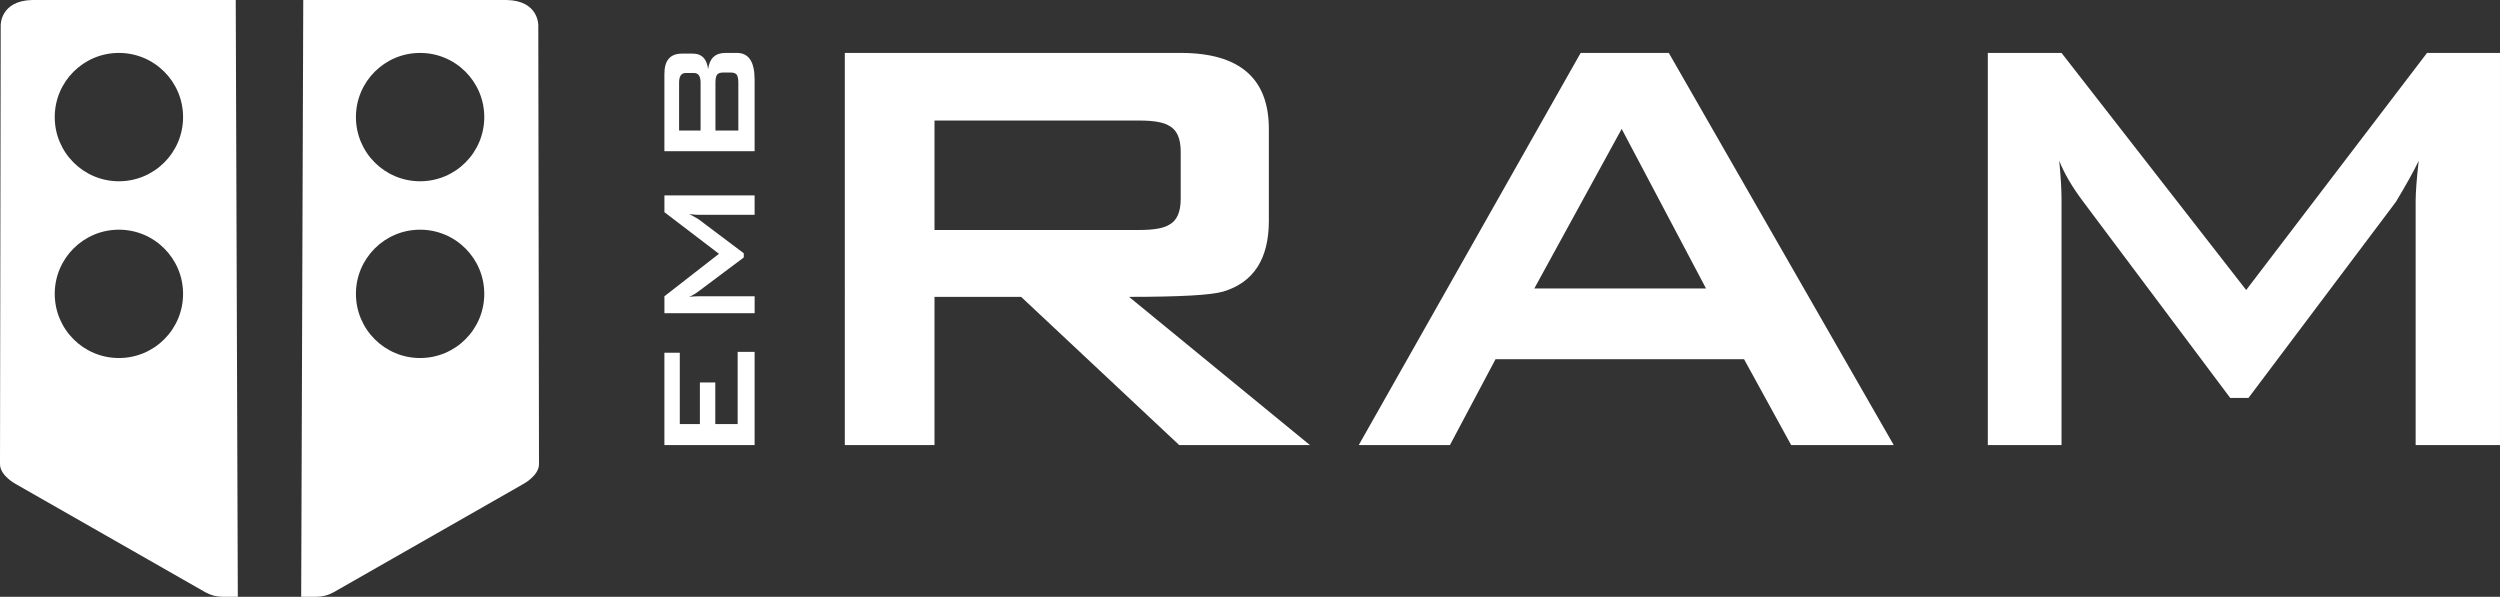
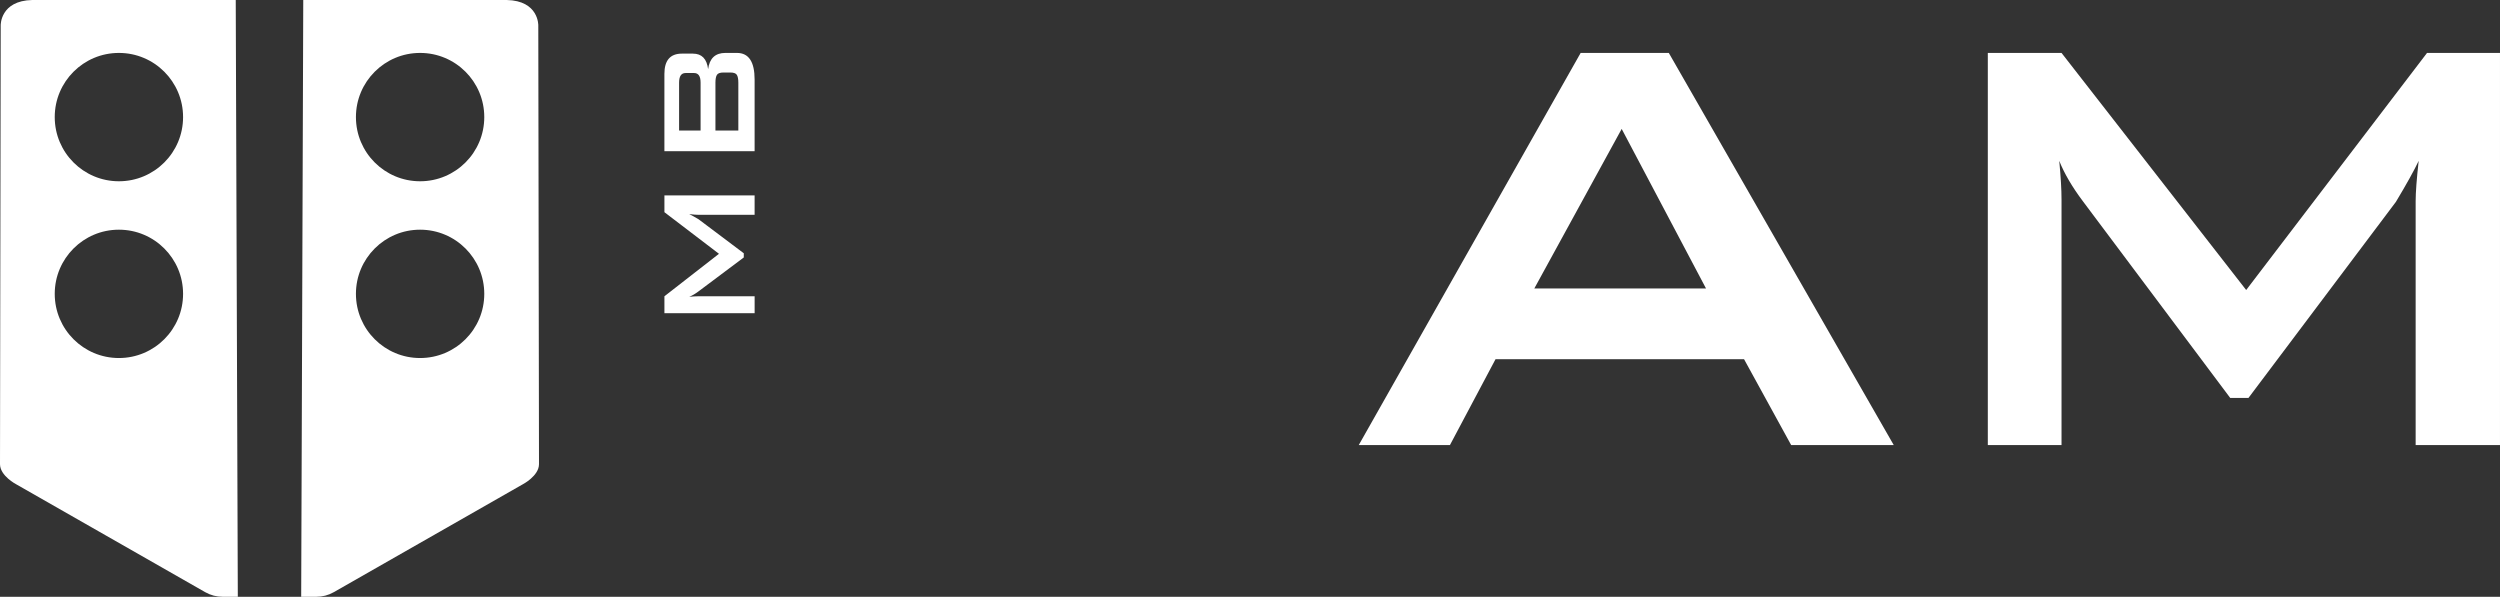
<svg xmlns="http://www.w3.org/2000/svg" id="Ebene_2" data-name="Ebene 2" viewBox="0 0 2237.02 534.01">
  <rect x="0" y="0" width="2237.02" height="534.01" fill="#333333" stroke="none" />
  <defs>
    <style>
      .cls-1 {
        fill: #fff;
      }
    </style>
  </defs>
  <g id="Ebene_1-2" data-name="Ebene 1">
    <g>
      <g>
        <path class="cls-1" d="M481.67,22.75s.61-22.14-28.29-22.75h-182.02l-1.85,534.01h13.63c5.43,0,10.77-1.42,15.49-4.11l169.16-96.55s14.51-7.52,14.51-18.04l-.63-392.56ZM375.91,320.37c-31.71,0-57.42-25.71-57.42-57.42s25.71-57.42,57.42-57.42,57.42,25.71,57.42,57.42-25.71,57.42-57.42,57.42ZM375.91,162.2c-31.71,0-57.42-25.71-57.42-57.42s25.71-57.42,57.42-57.42,57.42,25.71,57.42,57.42-25.71,57.42-57.42,57.42Z" />
        <path class="cls-1" d="M210.94,0H28.92C.02.61.63,22.75.63,22.75l-.63,392.56c0,10.52,14.51,18.04,14.51,18.04l169.16,96.55c4.72,2.69,10.06,4.11,15.49,4.11h.01s13.62,0,13.62,0L210.94,0ZM106.4,320.37c-31.71,0-57.42-25.71-57.42-57.42s25.71-57.42,57.42-57.42,57.42,25.71,57.42,57.42-25.71,57.42-57.42,57.42ZM106.4,162.2c-31.71,0-57.42-25.71-57.42-57.42s25.71-57.42,57.42-57.42,57.42,25.71,57.42,57.42-25.71,57.42-57.42,57.42Z" />
      </g>
      <g>
-         <path class="cls-1" d="M1172.1,398.23h-116.95l-141.44-132.6h-77.52v132.6h-80.24V47.36h300.55c52.58,0,78.88,22.67,78.88,67.99v82.28c0,34-13.6,55.08-40.8,63.24-10.43,3.18-38.53,4.76-84.31,4.76l161.83,132.6ZM1056.51,177.91v-42.16c0-11.78-3.4-19.49-10.2-23.12-4.99-3.16-13.83-4.76-26.52-4.76h-183.59v97.92h183.59c12.69,0,21.53-1.58,26.52-4.76,6.8-3.62,10.2-11.33,10.2-23.12Z" />
        <path class="cls-1" d="M1694.53,398.23h-91.79l-42.16-76.84h-222.35l-40.8,76.84h-81.6l198.55-350.87h78.88l201.27,350.87ZM1526.57,258.15l-75.47-142.8-78.2,142.8h153.67Z" />
        <path class="cls-1" d="M2237.02,398.23h-75.48v-218.27c0-7.71.9-19.72,2.72-36.04-4.08,8.62-10.88,20.86-20.4,36.72l-131.92,175.44h-16.32l-131.91-176.11c-9.52-12.69-16.55-24.7-21.08-36.04,1.36,14.06,2.04,25.62,2.04,34.68v219.63h-65.96V47.36h65.96l165.23,212.15,161.83-212.15h65.28v350.87Z" />
      </g>
      <g>
-         <path class="cls-1" d="M675.23,314.85v83.38h-80.72v-82.6h13.77v63.82h17.99v-37.23h13.77v37.23h20.02v-64.6h15.17Z" />
        <path class="cls-1" d="M675.23,174.85v17.36h-50.21c-1.77,0-4.54-.21-8.29-.63,1.98.94,4.8,2.5,8.45,4.69l40.36,30.35v3.75l-40.51,30.35c-2.92,2.19-5.68,3.81-8.29,4.85,3.23-.31,5.89-.47,7.98-.47h50.53v15.17h-80.72v-15.17l48.81-38.01-48.81-37.23v-15.02h80.72Z" />
        <path class="cls-1" d="M659.43,47.36c10.53,0,15.8,7.93,15.8,23.78v64.13h-80.72v-69.14c0-12.1,5.22-18.14,15.64-18.14h9.86c7.93,0,12.46,4.64,13.61,13.92,1.25-9.7,6.41-14.55,15.49-14.55h10.32ZM621.1,65.35h-7.66c-3.86,0-5.79,2.87-5.79,8.6v42.86h19.24v-42.86c0-5.73-1.93-8.6-5.79-8.6ZM653.48,64.88h-6.1c-3.02,0-4.98.7-5.87,2.11-.88,1.41-1.33,3.73-1.33,6.96v42.86h20.49v-42.86c0-3.23-.44-5.55-1.33-6.96-.88-1.41-2.84-2.11-5.87-2.11Z" />
      </g>
    </g>
  </g>
</svg>